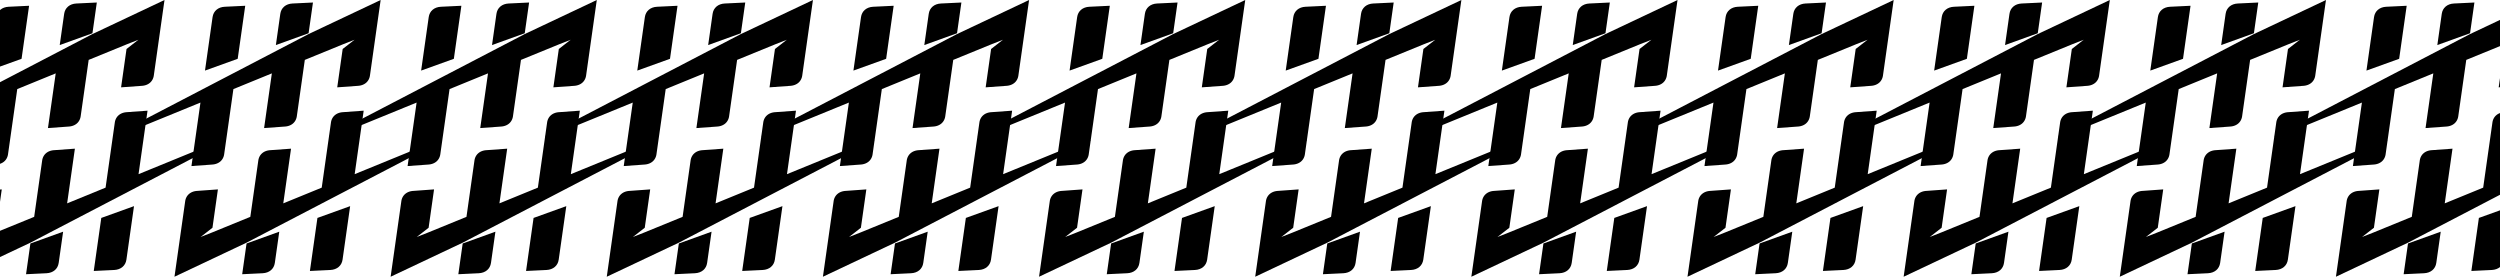
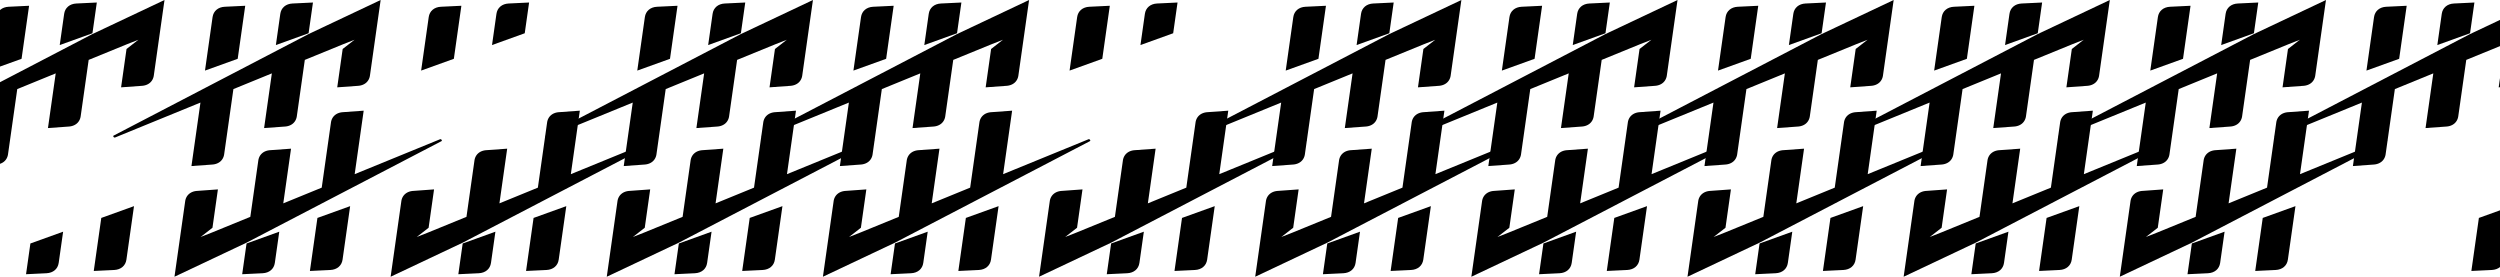
<svg xmlns="http://www.w3.org/2000/svg" width="1920" height="213" viewBox="0 0 1920 213">
  <defs>
    <style>.a{fill:#fff;stroke:#707070;}.b{clip-path:url(#a);}.c{clip-path:url(#b);}</style>
    <clipPath id="a">
      <rect class="a" width="1920" height="213" transform="translate(79)" />
    </clipPath>
    <clipPath id="b">
      <rect width="2078.341" height="212.531" />
    </clipPath>
  </defs>
  <g class="b" transform="translate(-79)">
    <g class="c">
      <path d="M102.344,186.991,99,210.6l15.686-.754c5.146-.247,8.728-3.278,9.391-7.944l3.4-23.963Z" />
-       <path d="M252.081,107.326a1.064,1.064,0,0,0-1.1-.389l-65.583,26.819L192.307,85l-16.07,1.16c-4.977.359-8.414,3.365-9.061,7.925l-7.093,50.021-29.527,12.075,5.956-42-16.071,1.16c-4.976.359-8.413,3.365-9.06,7.925l-6.136,43.267-29.6,12.1-8.586,3.37,9.114-7.084,4.177-29.46-16.068,1.16c-4.977.359-8.415,3.37-9.061,7.929C51.01,184.274,47.543,208.722,47,212.531l55.439-26.206,108.4-56.455,41.251-21.483c.342-.179.339-.662-.006-1.061" />
      <path d="M156.784,167.371,151.009,208.1l15.687-.754c5.145-.247,8.727-3.278,9.389-7.944l5.825-41.084Z" />
      <path d="M150,25.54l3.347-23.605-15.686.754c-5.146.247-8.728,3.278-9.39,7.944L124.87,34.6Z" />
      <path d="M.261,105.205a1.062,1.062,0,0,0,1.1.389L66.949,78.775l-6.914,48.756,16.069-1.16c4.977-.359,8.415-3.365,9.061-7.925l7.093-50.021L121.785,56.35l-5.956,42,16.071-1.16c4.976-.359,8.413-3.365,9.06-7.925L147.1,46l29.6-12.1,8.586-3.37-9.114,7.084-4.177,29.46,16.069-1.16c4.976-.359,8.414-3.37,9.06-7.929C201.331,28.257,204.8,3.809,205.34,0L149.9,26.206,41.506,82.661.255,104.144c-.342.179-.339.662.006,1.061" />
      <path d="M95.557,45.16l5.775-40.726-15.687.754c-5.145.247-8.727,3.278-9.389,7.944L70.431,54.216Z" />
      <path d="M268.345,186.991,265,210.6l15.686-.754c5.146-.247,8.727-3.278,9.39-7.944l3.4-23.963Z" />
      <path d="M418.081,107.326a1.065,1.065,0,0,0-1.106-.389l-65.582,26.819L358.307,85l-16.07,1.16c-4.977.359-8.414,3.365-9.061,7.925l-7.093,50.021-29.527,12.075,5.956-42-16.071,1.16c-4.976.359-8.413,3.365-9.061,7.925l-6.135,43.267-29.6,12.1-8.586,3.37,9.114-7.084,4.177-29.46-16.068,1.16c-4.977.359-8.415,3.37-9.061,7.929-4.214,29.724-7.681,54.172-8.224,57.981l55.44-26.206,108.4-56.455,41.251-21.483c.341-.179.339-.662-.006-1.061" />
      <path d="M322.784,167.371,317.009,208.1l15.687-.754c5.145-.247,8.727-3.278,9.389-7.944l5.825-41.084Z" />
      <path d="M316,25.54l3.347-23.605-15.686.754c-5.146.247-8.728,3.278-9.39,7.944L290.87,34.6Z" />
      <path d="M166.26,105.205a1.064,1.064,0,0,0,1.105.389l65.584-26.819-6.914,48.756,16.069-1.16c4.977-.359,8.414-3.365,9.061-7.925l7.093-50.021L287.785,56.35l-5.956,42,16.071-1.16c4.976-.359,8.413-3.365,9.06-7.925L313.1,46l29.6-12.1,8.586-3.37-9.114,7.084-4.177,29.46,16.069-1.16c4.977-.359,8.414-3.37,9.06-7.929C367.331,28.257,370.8,3.809,371.341,0L315.9,26.206l-108.4,56.455-41.25,21.483c-.343.179-.34.662,0,1.061" />
      <path d="M261.557,45.16l5.775-40.726-15.687.754c-5.145.247-8.727,3.278-9.389,7.944l-5.825,41.084Z" />
      <path d="M434.345,186.991,431,210.6l15.686-.754c5.146-.247,8.727-3.278,9.39-7.944l3.4-23.963Z" />
      <path d="M584.081,107.326a1.064,1.064,0,0,0-1.1-.389l-65.583,26.819L524.307,85l-16.07,1.16c-4.977.359-8.414,3.365-9.061,7.925l-7.093,50.021-29.527,12.075,5.956-42-16.071,1.16c-4.976.359-8.413,3.365-9.061,7.925l-6.135,43.267-29.6,12.1-8.586,3.37,9.114-7.084,4.177-29.46-16.069,1.16c-4.977.359-8.414,3.37-9.06,7.929-4.216,29.724-7.681,54.172-8.224,57.981l55.44-26.206,108.4-56.455,41.25-21.483c.343-.179.339-.662-.005-1.061" />
      <path d="M488.784,167.371,483.009,208.1l15.687-.754c5.145-.247,8.727-3.278,9.389-7.944l5.825-41.084Z" />
      <path d="M482,25.54l3.347-23.605-15.686.754c-5.146.247-8.728,3.278-9.39,7.944L456.87,34.6Z" />
-       <path d="M332.26,105.205a1.065,1.065,0,0,0,1.106.389l65.582-26.819-6.914,48.756,16.07-1.16c4.977-.359,8.414-3.365,9.061-7.925l7.093-50.021L453.785,56.35l-5.956,42,16.071-1.16c4.976-.359,8.413-3.365,9.06-7.925L479.1,46l29.6-12.1,8.586-3.37-9.114,7.084-4.177,29.46,16.069-1.16c4.977-.359,8.414-3.37,9.06-7.929C533.333,28.257,536.8,3.809,537.341,0L481.9,26.206l-108.4,56.455-41.251,21.483c-.341.179-.339.662.006,1.061" />
      <path d="M427.557,45.16l5.775-40.726-15.687.754c-5.145.247-8.727,3.278-9.389,7.944l-5.825,41.084Z" />
      <path d="M600.344,186.991,597,210.6l15.686-.754c5.146-.247,8.728-3.278,9.39-7.944l3.4-23.963Z" />
      <path d="M750.081,107.326a1.064,1.064,0,0,0-1.1-.389l-65.583,26.819L690.307,85l-16.07,1.16c-4.977.359-8.414,3.365-9.061,7.925l-7.093,50.021-29.528,12.075,5.956-42-16.069,1.16c-4.978.359-8.414,3.365-9.062,7.925l-6.135,43.267-29.6,12.1-8.586,3.37,9.114-7.084,4.177-29.46-16.069,1.16c-4.977.359-8.414,3.37-9.06,7.929-4.214,29.724-7.682,54.172-8.224,57.981l55.44-26.206,108.4-56.455,41.25-21.483c.343-.179.339-.662-.005-1.061" />
      <path d="M654.784,167.371,649.009,208.1l15.687-.754c5.145-.247,8.727-3.278,9.389-7.944l5.825-41.084Z" />
      <path d="M648,25.54l3.347-23.605-15.686.754c-5.146.247-8.728,3.278-9.39,7.944L622.87,34.6Z" />
      <path d="M498.26,105.205a1.065,1.065,0,0,0,1.106.389l65.582-26.819-6.914,48.756,16.07-1.16c4.977-.359,8.414-3.365,9.062-7.925l7.092-50.021L619.786,56.35l-5.957,42,16.071-1.16c4.976-.359,8.413-3.365,9.059-7.925L645.1,46l29.6-12.1,8.586-3.37-9.113,7.084-4.177,29.46,16.068-1.16c4.977-.359,8.414-3.37,9.06-7.929C699.333,28.257,702.8,3.809,703.341,0L647.9,26.206l-108.4,56.455-41.251,21.483c-.341.179-.339.662.006,1.061" />
      <path d="M593.557,45.16l5.775-40.726-15.687.754c-5.145.247-8.727,3.278-9.389,7.944l-5.825,41.084Z" />
      <path d="M766.344,186.991,763,210.6l15.686-.754c5.146-.247,8.728-3.278,9.39-7.944l3.4-23.963Z" />
      <path d="M916.081,107.326a1.064,1.064,0,0,0-1.1-.389l-65.583,26.819L856.307,85l-16.07,1.16c-4.977.359-8.414,3.365-9.061,7.925l-7.093,50.021-29.528,12.075,5.956-42-16.069,1.16c-4.978.359-8.414,3.365-9.062,7.925l-6.135,43.267-29.6,12.1-8.586,3.37,9.114-7.084,4.177-29.46-16.069,1.16c-4.977.359-8.414,3.37-9.06,7.929-4.214,29.724-7.682,54.172-8.224,57.981l55.44-26.206,108.4-56.455,41.25-21.483c.343-.179.339-.662-.005-1.061" />
      <path d="M820.784,167.371,815.009,208.1l15.687-.754c5.145-.247,8.727-3.278,9.389-7.944l5.825-41.084Z" />
      <path d="M814,25.54l3.347-23.605-15.686.754c-5.146.247-8.728,3.278-9.39,7.944L788.87,34.6Z" />
      <path d="M664.26,105.205a1.064,1.064,0,0,0,1.1.389l65.583-26.819-6.914,48.756,16.07-1.16c4.977-.359,8.414-3.365,9.061-7.925l7.093-50.021L785.785,56.35l-5.956,42,16.07-1.16c4.977-.359,8.414-3.365,9.061-7.925L811.095,46l29.6-12.1,8.587-3.37-9.114,7.084-4.177,29.46,16.068-1.16c4.977-.359,8.415-3.37,9.061-7.929C865.332,28.257,868.8,3.809,869.341,0L813.9,26.206l-108.4,56.455-41.251,21.483c-.342.179-.339.662.006,1.061" />
      <path d="M759.557,45.16l5.775-40.726-15.687.754c-5.145.247-8.727,3.278-9.389,7.944l-5.825,41.084Z" />
      <path d="M932.344,186.991,929,210.6l15.686-.754c5.146-.247,8.728-3.278,9.39-7.944l3.4-23.963Z" />
      <path d="M1082.08,107.326a1.062,1.062,0,0,0-1.1-.389l-65.584,26.819L1022.306,85l-16.07,1.16c-4.977.359-8.414,3.365-9.061,7.925l-7.093,50.021-29.527,12.075,5.956-42-16.07,1.16c-4.977.359-8.414,3.365-9.06,7.925l-6.136,43.267-29.6,12.1-8.587,3.37,9.114-7.084,4.177-29.46-16.068,1.16c-4.977.359-8.415,3.37-9.061,7.929-4.214,29.724-7.681,54.172-8.223,57.981l55.439-26.206,108.4-56.455,41.251-21.483c.342-.179.339-.662-.006-1.061" />
      <path d="M986.784,167.371,981.009,208.1l15.687-.754c5.145-.247,8.727-3.278,9.389-7.944l5.825-41.084Z" />
      <path d="M980,25.54l3.347-23.605-15.686.754c-5.146.247-8.728,3.278-9.39,7.944L954.87,34.6Z" />
-       <path d="M830.26,105.205a1.064,1.064,0,0,0,1.1.389l65.583-26.819-6.914,48.756,16.07-1.16c4.977-.359,8.414-3.365,9.061-7.925l7.093-50.021L951.785,56.35l-5.956,42,16.07-1.16c4.977-.359,8.414-3.365,9.061-7.925L977.095,46l29.6-12.1,8.587-3.37-9.114,7.084-4.177,29.46,16.068-1.16c4.977-.359,8.415-3.37,9.061-7.929,4.214-29.724,7.682-54.172,8.224-57.981L979.9,26.206l-108.4,56.455-41.251,21.483c-.342.179-.339.662.006,1.061" />
      <path d="M925.557,45.16l5.775-40.726-15.687.754c-5.145.247-8.727,3.278-9.389,7.944l-5.825,41.084Z" />
      <path d="M1098.344,186.991,1095,210.6l15.686-.754c5.146-.247,8.728-3.278,9.39-7.944l3.4-23.963Z" />
      <path d="M1248.08,107.326a1.062,1.062,0,0,0-1.1-.389l-65.584,26.819L1188.306,85l-16.07,1.16c-4.977.359-8.414,3.365-9.061,7.925l-7.093,50.021-29.527,12.075,5.956-42-16.07,1.16c-4.977.359-8.414,3.365-9.06,7.925l-6.136,43.267-29.6,12.1-8.587,3.37,9.114-7.084,4.177-29.46-16.068,1.16c-4.977.359-8.415,3.37-9.061,7.929-4.214,29.724-7.681,54.172-8.223,57.981l55.439-26.206,108.4-56.455,41.251-21.483c.342-.179.339-.662-.006-1.061" />
      <path d="M1152.784,167.371l-5.775,40.726,15.687-.754c5.145-.247,8.727-3.278,9.389-7.944l5.825-41.084Z" />
      <path d="M1146,25.54l3.348-23.605-15.687.754c-5.146.247-8.728,3.278-9.39,7.944l-3.4,23.963Z" />
      <path d="M996.26,105.205a1.064,1.064,0,0,0,1.1.389l65.583-26.819-6.914,48.756,16.07-1.16c4.977-.359,8.414-3.365,9.061-7.925l7.093-50.021,29.527-12.075-5.956,42,16.07-1.16c4.977-.359,8.414-3.365,9.061-7.925L1143.095,46l29.6-12.1,8.587-3.37-9.114,7.084-4.177,29.46,16.068-1.16c4.977-.359,8.415-3.37,9.061-7.929,4.214-29.724,7.682-54.172,8.224-57.981L1145.9,26.206l-108.4,56.455-41.251,21.483c-.342.179-.339.662.006,1.061" />
      <path d="M1091.557,45.16l5.775-40.726-15.687.754c-5.145.247-8.727,3.278-9.389,7.944l-5.825,41.084Z" />
      <path d="M1264.344,186.991,1261,210.6l15.686-.754c5.146-.247,8.728-3.278,9.39-7.944l3.4-23.963Z" />
      <path d="M1414.08,107.326a1.062,1.062,0,0,0-1.1-.389l-65.584,26.819L1354.306,85l-16.07,1.16c-4.977.359-8.414,3.365-9.061,7.925l-7.093,50.021-29.527,12.075,5.956-42-16.07,1.16c-4.977.359-8.414,3.365-9.06,7.925l-6.136,43.267-29.6,12.1-8.587,3.37,9.114-7.084,4.177-29.46-16.068,1.16c-4.977.359-8.415,3.37-9.061,7.929-4.214,29.724-7.681,54.172-8.223,57.981l55.439-26.206,108.4-56.455,41.251-21.483c.342-.179.339-.662-.006-1.061" />
      <path d="M1318.784,167.371l-5.775,40.726,15.687-.754c5.145-.247,8.727-3.278,9.389-7.944l5.825-41.084Z" />
      <path d="M1312,25.54l3.348-23.605-15.687.754c-5.146.247-8.728,3.278-9.39,7.944l-3.4,23.963Z" />
      <path d="M1162.26,105.205a1.064,1.064,0,0,0,1.1.389l65.583-26.819-6.913,48.756,16.069-1.16c4.978-.359,8.415-3.365,9.062-7.925l7.093-50.021,29.527-12.075-5.957,42,16.071-1.16c4.976-.359,8.413-3.365,9.059-7.925L1309.095,46l29.6-12.1,8.587-3.37-9.114,7.084-4.177,29.46,16.068-1.16c4.976-.359,8.414-3.37,9.06-7.929C1363.332,28.257,1366.8,3.809,1367.34,0L1311.9,26.206l-108.4,56.455-41.25,21.483c-.343.179-.339.662.005,1.061" />
      <path d="M1257.557,45.16l5.775-40.726-15.687.754c-5.145.247-8.727,3.278-9.389,7.944l-5.825,41.084Z" />
      <path d="M1430.344,186.991,1427,210.6l15.686-.754c5.146-.247,8.728-3.278,9.39-7.944l3.4-23.963Z" />
      <path d="M1580.08,107.326a1.062,1.062,0,0,0-1.1-.389l-65.584,26.819L1520.306,85l-16.07,1.16c-4.977.359-8.414,3.365-9.061,7.925l-7.093,50.021-29.527,12.075,5.956-42-16.07,1.16c-4.977.359-8.414,3.365-9.06,7.925l-6.136,43.267-29.6,12.1-8.587,3.37,9.114-7.084,4.177-29.46-16.068,1.16c-4.977.359-8.415,3.37-9.061,7.929-4.214,29.724-7.681,54.172-8.223,57.981l55.439-26.206,108.4-56.455,41.251-21.483c.342-.179.339-.662-.006-1.061" />
      <path d="M1484.784,167.371l-5.775,40.726,15.687-.754c5.145-.247,8.727-3.278,9.389-7.944l5.825-41.084Z" />
      <path d="M1478,25.54l3.348-23.605-15.687.754c-5.146.247-8.728,3.278-9.39,7.944l-3.4,23.963Z" />
      <path d="M1328.26,105.205a1.064,1.064,0,0,0,1.1.389l65.583-26.819-6.913,48.756,16.069-1.16c4.978-.359,8.415-3.365,9.062-7.925l7.093-50.021,29.527-12.075-5.957,42,16.071-1.16c4.976-.359,8.413-3.365,9.059-7.925L1475.095,46l29.6-12.1,8.587-3.37-9.114,7.084-4.177,29.46,16.068-1.16c4.976-.359,8.414-3.37,9.06-7.929C1529.332,28.257,1532.8,3.809,1533.34,0L1477.9,26.206l-108.4,56.455-41.25,21.483c-.343.179-.339.662.005,1.061" />
      <path d="M1423.557,45.16l5.775-40.726-15.687.754c-5.145.247-8.727,3.278-9.389,7.944l-5.825,41.084Z" />
      <path d="M1596.344,186.991,1593,210.6l15.686-.754c5.146-.247,8.728-3.278,9.39-7.944l3.4-23.963Z" />
      <path d="M1746.08,107.326a1.062,1.062,0,0,0-1.1-.389l-65.584,26.819L1686.306,85l-16.07,1.16c-4.977.359-8.414,3.365-9.061,7.925l-7.093,50.021-29.527,12.075,5.956-42-16.07,1.16c-4.977.359-8.414,3.365-9.06,7.925l-6.136,43.267-29.6,12.1-8.587,3.37,9.114-7.084,4.177-29.46-16.068,1.16c-4.977.359-8.415,3.37-9.061,7.929-4.214,29.724-7.681,54.172-8.223,57.981l55.439-26.206,108.4-56.455,41.251-21.483c.342-.179.339-.662-.006-1.061" />
      <path d="M1650.784,167.371l-5.775,40.726,15.687-.754c5.145-.247,8.727-3.278,9.389-7.944l5.825-41.084Z" />
      <path d="M1644,25.54l3.348-23.605-15.687.754c-5.146.247-8.728,3.278-9.39,7.944l-3.4,23.963Z" />
      <path d="M1494.26,105.205a1.064,1.064,0,0,0,1.1.389l65.583-26.819-6.913,48.756,16.069-1.16c4.978-.359,8.415-3.365,9.062-7.925l7.093-50.021,29.527-12.075-5.957,42,16.071-1.16c4.976-.359,8.413-3.365,9.059-7.925L1641.095,46l29.6-12.1,8.587-3.37-9.114,7.084-4.177,29.46,16.068-1.16c4.976-.359,8.414-3.37,9.06-7.929C1695.332,28.257,1698.8,3.809,1699.34,0L1643.9,26.206l-108.4,56.455-41.25,21.483c-.343.179-.339.662.005,1.061" />
      <path d="M1589.557,45.16l5.775-40.726-15.687.754c-5.145.247-8.727,3.278-9.389,7.944l-5.825,41.084Z" />
      <path d="M1762.344,186.991,1759,210.6l15.686-.754c5.146-.247,8.728-3.278,9.39-7.944l3.4-23.963Z" />
      <path d="M1912.08,107.326a1.062,1.062,0,0,0-1.1-.389l-65.584,26.819L1852.306,85l-16.07,1.16c-4.977.359-8.414,3.365-9.061,7.925l-7.093,50.021-29.527,12.075,5.956-42-16.07,1.16c-4.977.359-8.414,3.365-9.06,7.925l-6.136,43.267-29.6,12.1-8.587,3.37,9.114-7.084,4.177-29.46-16.068,1.16c-4.977.359-8.415,3.37-9.061,7.929-4.214,29.724-7.681,54.172-8.223,57.981l55.439-26.206,108.4-56.455,41.251-21.483c.342-.179.339-.662-.006-1.061" />
      <path d="M1816.784,167.371l-5.775,40.726,15.687-.754c5.145-.247,8.727-3.278,9.389-7.944l5.825-41.084Z" />
      <path d="M1810,25.54l3.348-23.605-15.687.754c-5.146.247-8.728,3.278-9.39,7.944l-3.4,23.963Z" />
      <path d="M1660.26,105.205a1.064,1.064,0,0,0,1.1.389l65.583-26.819-6.913,48.756,16.069-1.16c4.978-.359,8.415-3.365,9.062-7.925l7.093-50.021,29.527-12.075-5.957,42,16.071-1.16c4.976-.359,8.413-3.365,9.059-7.925L1807.095,46l29.6-12.1,8.587-3.37-9.114,7.084-4.177,29.46,16.068-1.16c4.976-.359,8.414-3.37,9.06-7.929C1861.332,28.257,1864.8,3.809,1865.34,0L1809.9,26.206l-108.4,56.455-41.25,21.483c-.343.179-.339.662.005,1.061" />
      <path d="M1755.557,45.16l5.775-40.726-15.687.754c-5.145.247-8.727,3.278-9.389,7.944l-5.825,41.084Z" />
-       <path d="M1928.344,186.991,1925,210.6l15.686-.754c5.146-.247,8.728-3.278,9.39-7.944l3.4-23.963Z" />
-       <path d="M2078.081,107.326a1.064,1.064,0,0,0-1.1-.389l-65.583,26.819L2018.306,85l-16.069,1.16c-4.977.359-8.414,3.365-9.061,7.925l-7.093,50.021-29.527,12.075,5.956-42-16.07,1.16c-4.977.359-8.414,3.365-9.061,7.925l-6.135,43.267-29.6,12.1-8.587,3.37,9.114-7.084,4.177-29.46-16.068,1.16c-4.977.359-8.415,3.37-9.062,7.929-4.214,29.724-7.681,54.172-8.223,57.981l55.44-26.206,108.4-56.455,41.251-21.483c.341-.179.339-.662-.006-1.061" />
      <path d="M1982.784,167.371l-5.775,40.726,15.687-.754c5.145-.247,8.727-3.278,9.389-7.944l5.825-41.084Z" />
      <path d="M1976,25.54l3.348-23.605-15.687.754c-5.146.247-8.728,3.278-9.39,7.944l-3.4,23.963Z" />
      <path d="M1826.26,105.205a1.064,1.064,0,0,0,1.1.389l65.583-26.819-6.913,48.756,16.069-1.16c4.978-.359,8.415-3.365,9.062-7.925l7.093-50.021,29.527-12.075-5.957,42,16.071-1.16c4.976-.359,8.413-3.365,9.059-7.925L1973.095,46l29.6-12.1,8.587-3.37-9.114,7.084-4.177,29.46,16.068-1.16c4.976-.359,8.414-3.37,9.06-7.929C2027.332,28.257,2030.8,3.809,2031.34,0L1975.9,26.206l-108.4,56.455-41.25,21.483c-.343.179-.339.662.005,1.061" />
      <path d="M1921.557,45.16l5.775-40.726-15.687.754c-5.145.247-8.727,3.278-9.389,7.944l-5.825,41.084Z" />
    </g>
  </g>
</svg>